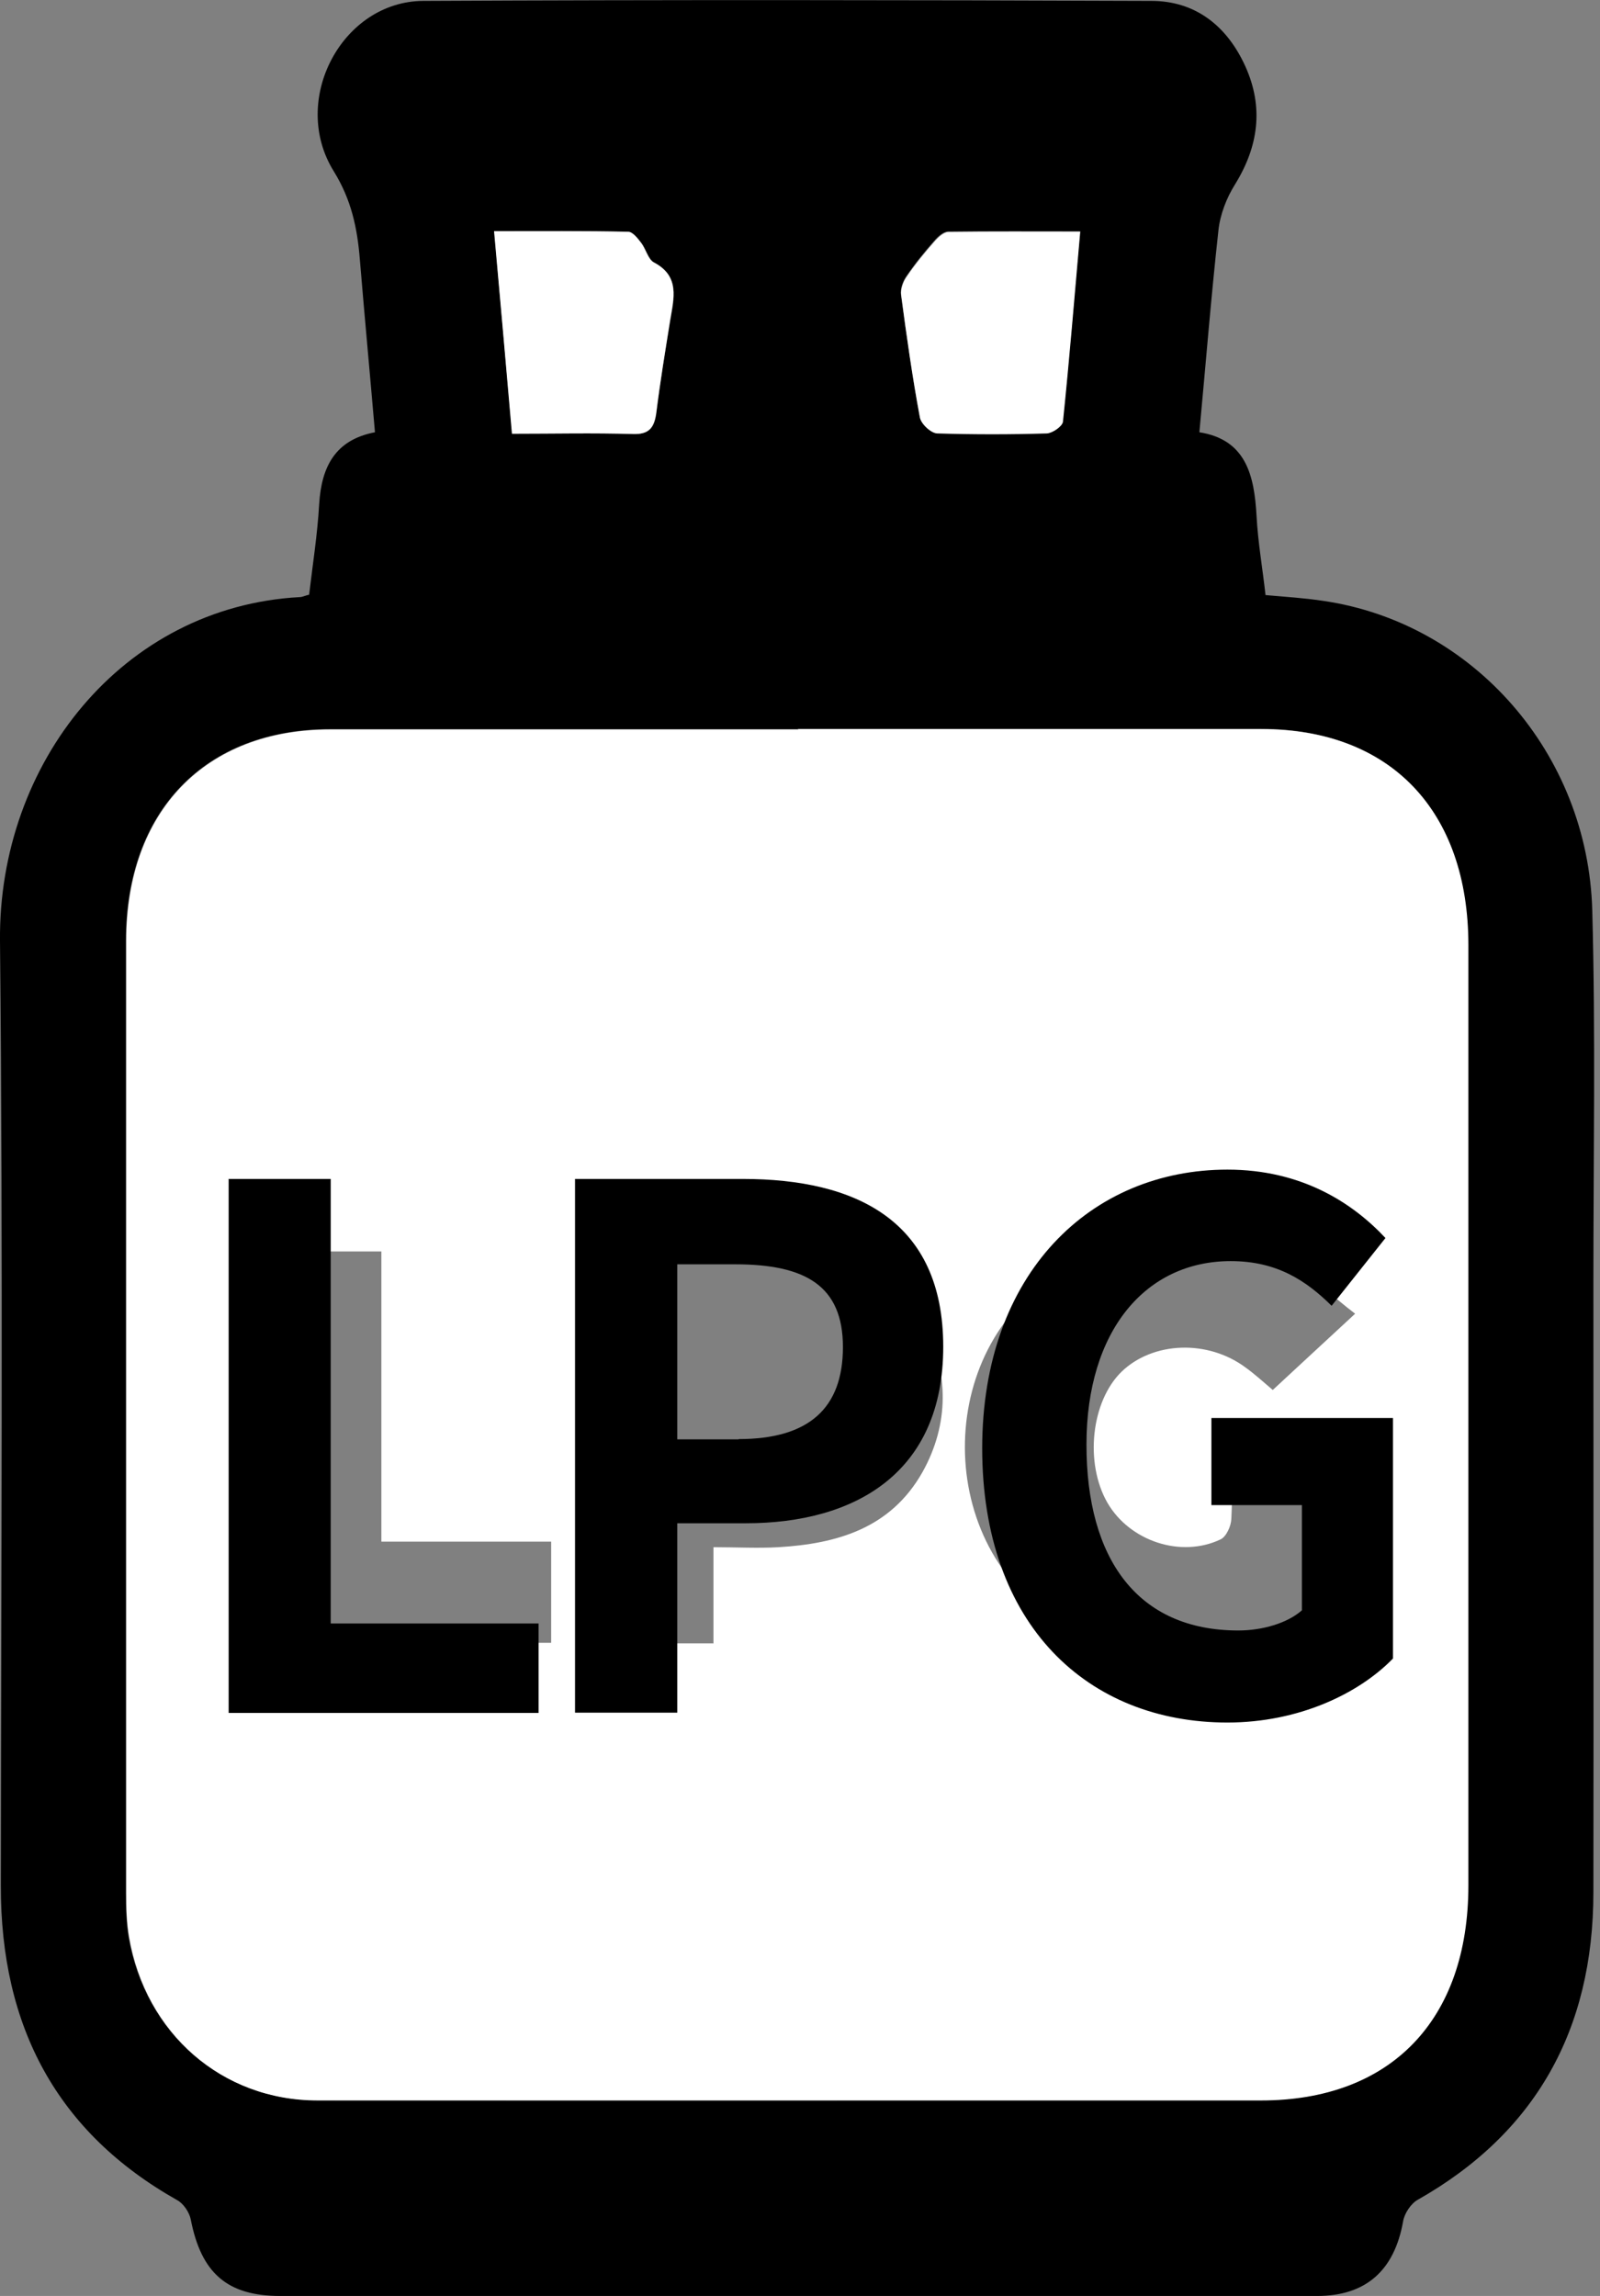
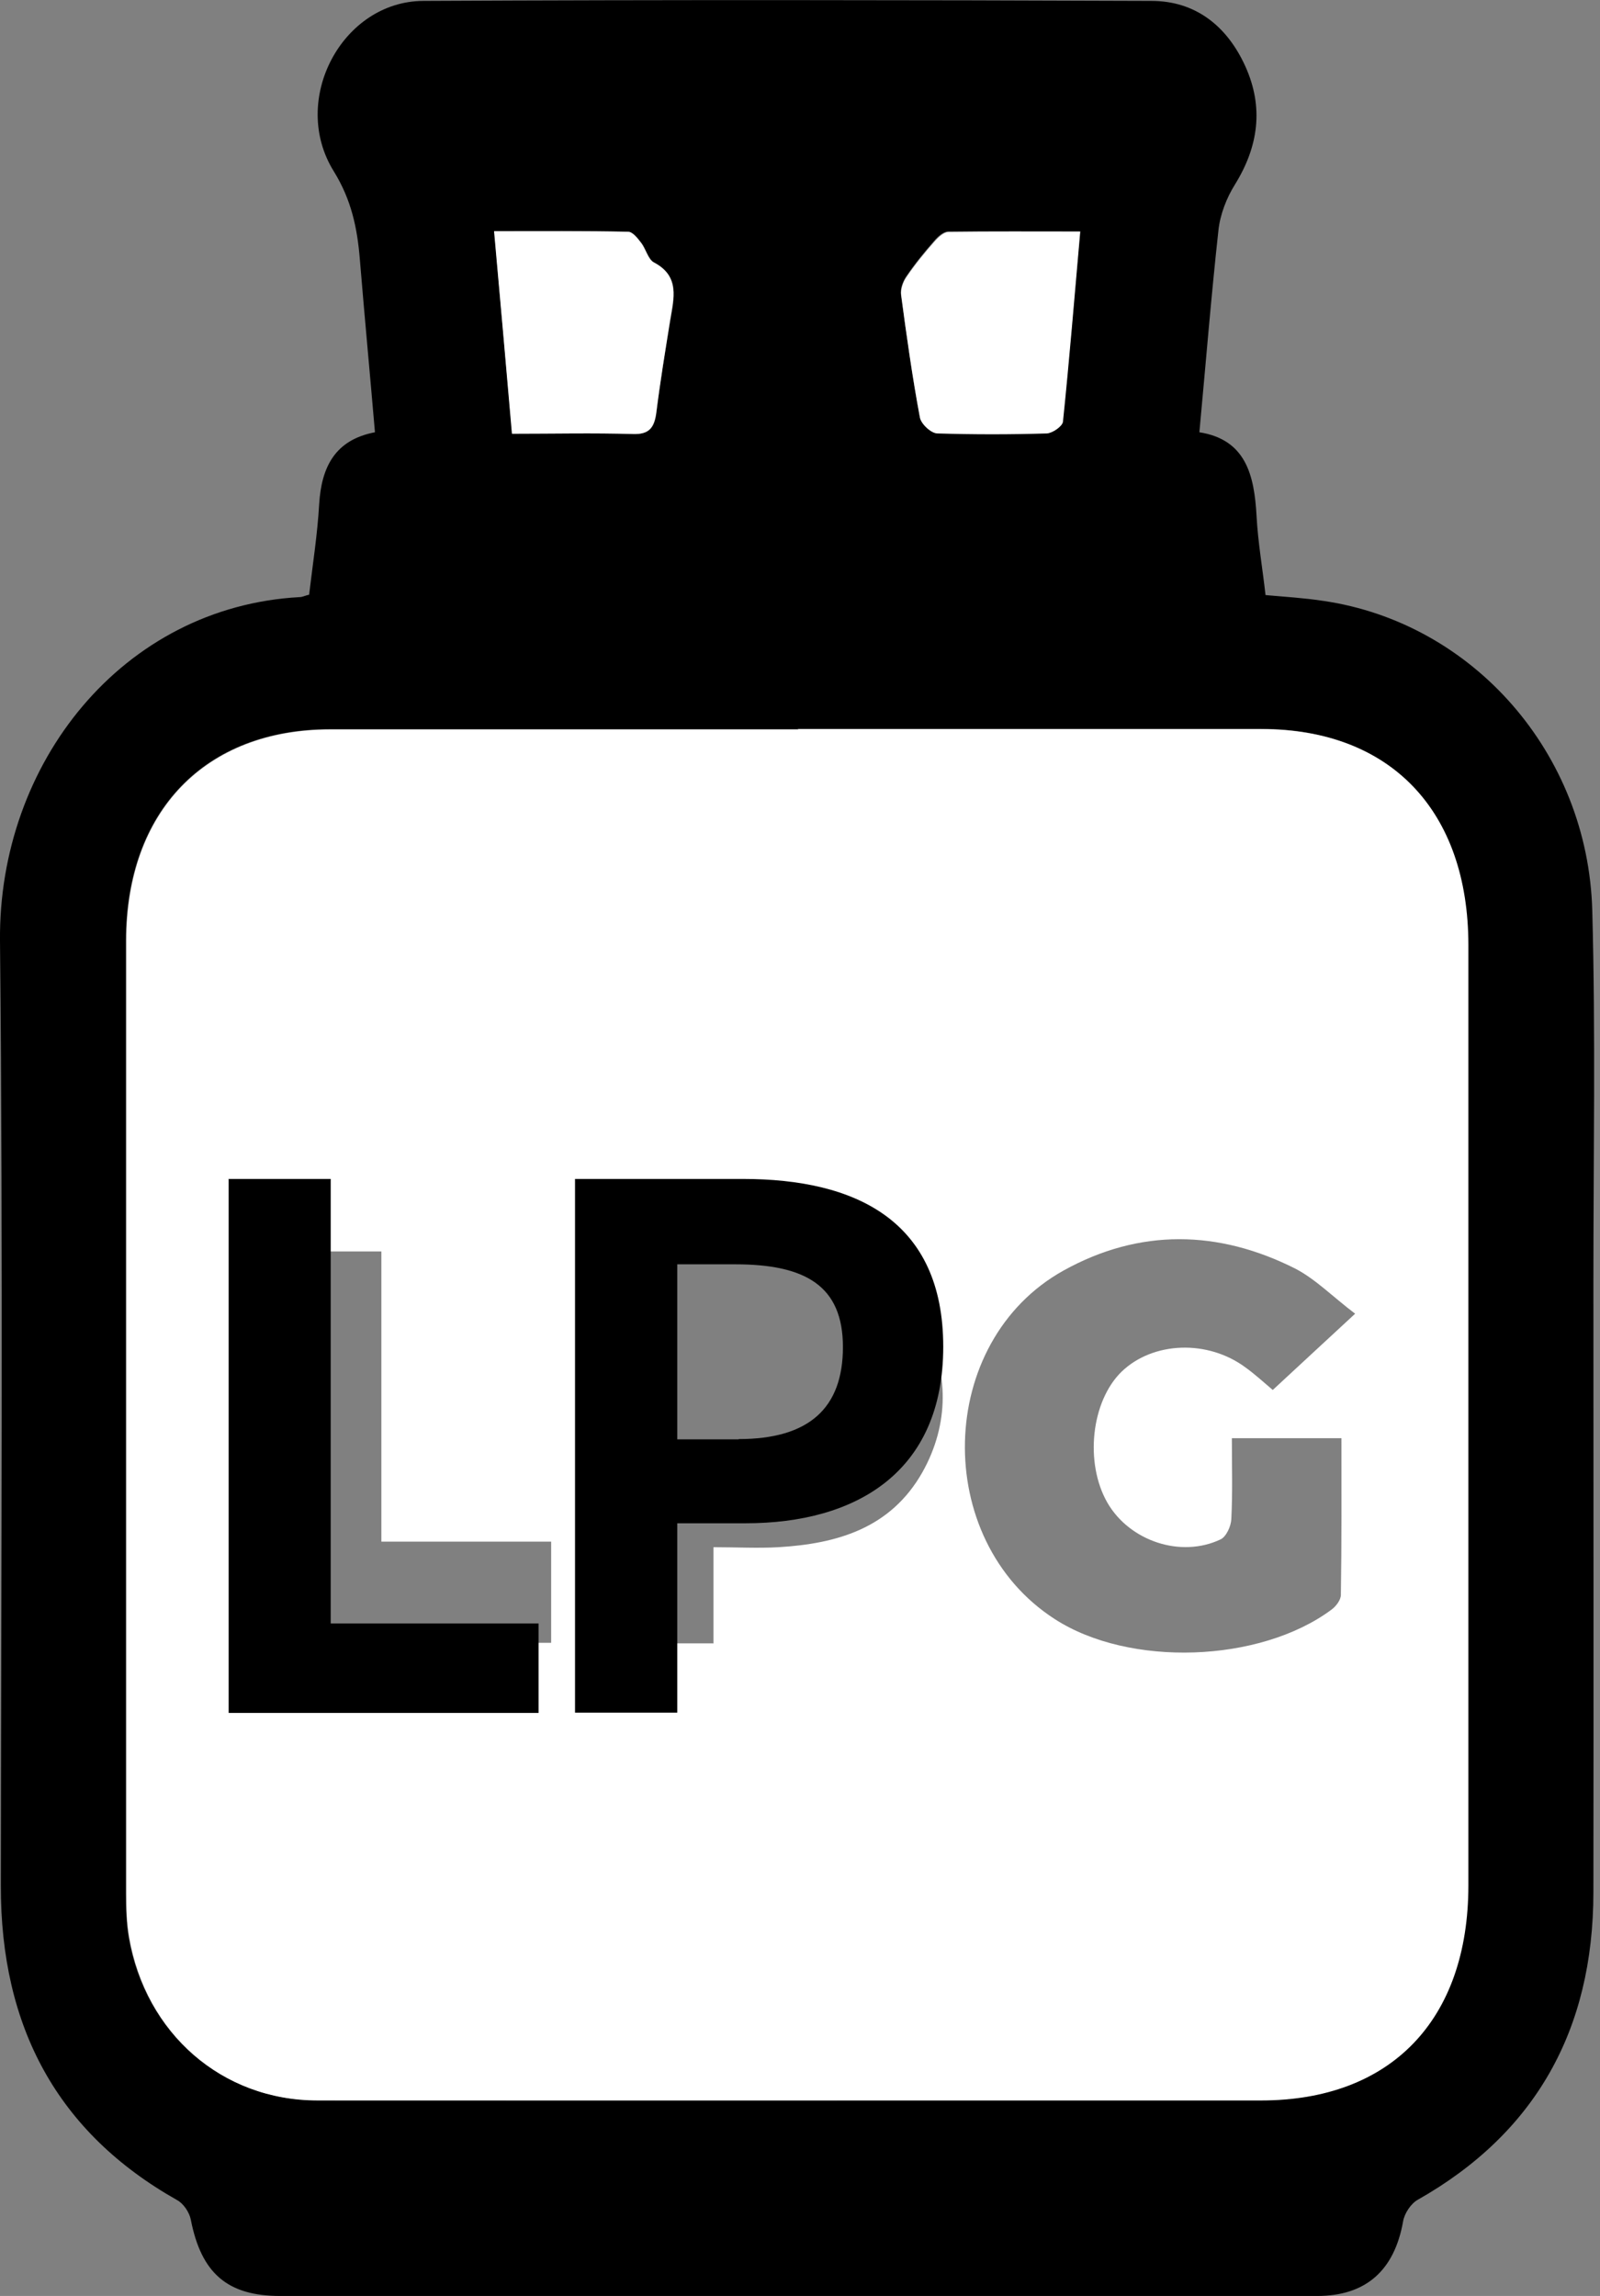
<svg xmlns="http://www.w3.org/2000/svg" width="23" height="33" viewBox="0 0 23 33" fill="none">
  <rect x="0" y="0" width="23" height="33" fill="#808080" stroke="none" />
  <g clip-path="url(#clip0_570_29781)">
    <path d="M4.443 8.553C4.496 8.103 4.564 7.675 4.588 7.246C4.621 6.709 4.818 6.322 5.39 6.213C5.318 5.373 5.241 4.554 5.173 3.73C5.136 3.277 5.052 2.873 4.798 2.462C4.161 1.437 4.919 0.017 6.087 0.013C9.575 -0.004 13.064 0 16.552 0.013C17.177 0.013 17.636 0.366 17.902 0.954C18.168 1.542 18.091 2.105 17.753 2.651C17.632 2.844 17.539 3.083 17.515 3.31C17.41 4.264 17.334 5.217 17.241 6.213C17.91 6.318 18.031 6.83 18.063 7.418C18.083 7.792 18.148 8.162 18.192 8.553C18.474 8.578 18.752 8.595 19.026 8.637C21.173 8.952 22.828 10.825 22.889 13.089C22.937 14.866 22.905 16.643 22.905 18.424C22.905 21.348 22.909 24.271 22.905 27.195C22.905 29.186 22.063 30.665 20.379 31.618C20.282 31.673 20.19 31.811 20.17 31.925C20.045 32.635 19.634 33 18.933 33C13.966 33 8.995 33 4.028 33C3.267 33 2.893 32.672 2.743 31.904C2.723 31.799 2.639 31.673 2.546 31.622C0.826 30.652 0.008 29.136 0.012 27.102C0.016 22.574 0.045 18.05 0 13.522C-0.024 10.968 1.761 8.721 4.31 8.582C4.343 8.582 4.375 8.565 4.439 8.548L4.443 8.553ZM11.473 10.481C9.229 10.481 6.985 10.481 4.741 10.481C2.945 10.481 1.813 11.657 1.809 13.518C1.809 18.08 1.809 22.642 1.809 27.207C1.809 27.418 1.817 27.632 1.849 27.838C2.087 29.224 3.187 30.186 4.556 30.186C9.076 30.19 13.6 30.186 18.119 30.186C19.984 30.186 21.1 29.031 21.1 27.094C21.1 22.591 21.1 18.084 21.1 13.581C21.1 11.649 19.984 10.476 18.127 10.476C15.908 10.476 13.684 10.476 11.465 10.476L11.473 10.481ZM7.106 3.323C7.191 4.306 7.275 5.251 7.364 6.234C7.964 6.234 8.532 6.221 9.1 6.238C9.334 6.247 9.41 6.146 9.438 5.923C9.491 5.482 9.563 5.045 9.636 4.608C9.688 4.289 9.781 3.97 9.402 3.772C9.318 3.726 9.289 3.575 9.217 3.487C9.169 3.424 9.096 3.331 9.032 3.331C8.407 3.319 7.783 3.323 7.11 3.323H7.106ZM15.529 3.323C14.86 3.323 14.248 3.319 13.632 3.327C13.563 3.327 13.483 3.398 13.43 3.461C13.289 3.621 13.152 3.789 13.032 3.966C12.979 4.041 12.939 4.15 12.951 4.234C13.032 4.822 13.112 5.411 13.221 5.994C13.237 6.087 13.382 6.217 13.471 6.221C13.994 6.242 14.522 6.238 15.046 6.221C15.126 6.221 15.267 6.12 15.275 6.053C15.368 5.163 15.441 4.268 15.525 3.314L15.529 3.323Z" fill="black" />
    <path d="M11.472 10.48C13.692 10.48 15.915 10.48 18.135 10.48C19.988 10.48 21.108 11.652 21.108 13.585C21.108 18.088 21.108 22.595 21.108 27.098C21.108 29.035 19.992 30.19 18.127 30.19C13.607 30.19 9.083 30.19 4.564 30.19C3.194 30.19 2.094 29.228 1.857 27.842C1.82 27.636 1.816 27.422 1.816 27.212C1.816 22.65 1.816 18.088 1.816 13.522C1.816 11.661 2.952 10.485 4.749 10.485C6.993 10.485 9.236 10.485 11.48 10.485L11.472 10.48ZM17.708 20.667C17.708 21.07 17.72 21.453 17.7 21.835C17.696 21.936 17.627 22.087 17.547 22.125C16.975 22.398 16.238 22.15 15.919 21.599C15.589 21.024 15.686 20.138 16.125 19.713C16.576 19.281 17.361 19.251 17.905 19.655C18.038 19.751 18.163 19.865 18.296 19.978C18.687 19.617 19.057 19.272 19.48 18.882C19.158 18.638 18.912 18.386 18.622 18.235C17.515 17.676 16.383 17.655 15.291 18.26C13.45 19.281 13.389 22.129 15.162 23.271C16.233 23.964 18.107 23.901 19.138 23.137C19.202 23.091 19.275 22.998 19.275 22.923C19.287 22.179 19.283 21.436 19.283 20.671H17.708V20.667ZM10.256 23.616V22.238C10.59 22.238 10.892 22.255 11.19 22.238C12.024 22.188 12.801 21.973 13.261 21.158C14.042 19.764 13.176 18.155 11.528 18.012C10.53 17.924 9.514 17.991 8.507 17.991C8.491 17.991 8.475 18.016 8.447 18.042V23.62H10.26L10.256 23.616ZM3.673 17.987V23.612H7.923V22.158H5.482V17.987H3.669H3.673Z" fill="white" />
    <path d="M7.106 3.323C7.778 3.323 8.403 3.318 9.027 3.331C9.092 3.331 9.164 3.424 9.212 3.487C9.281 3.575 9.313 3.726 9.398 3.772C9.776 3.97 9.684 4.289 9.631 4.608C9.563 5.045 9.49 5.482 9.434 5.923C9.406 6.146 9.333 6.246 9.096 6.238C8.528 6.221 7.96 6.234 7.359 6.234C7.275 5.251 7.19 4.306 7.102 3.323H7.106Z" fill="white" />
    <path d="M15.529 3.323C15.445 4.276 15.372 5.171 15.28 6.062C15.271 6.129 15.13 6.225 15.05 6.23C14.526 6.246 13.999 6.246 13.475 6.23C13.386 6.23 13.241 6.095 13.225 6.003C13.116 5.419 13.032 4.831 12.955 4.243C12.943 4.159 12.983 4.045 13.036 3.974C13.157 3.797 13.294 3.629 13.435 3.47C13.487 3.411 13.568 3.335 13.636 3.335C14.248 3.327 14.861 3.331 15.533 3.331L15.529 3.323Z" fill="white" />
    <path d="M3.283 16.945H4.754V23.334H7.742V24.62H3.287V16.95L3.283 16.945Z" fill="black" />
    <path d="M8.266 16.945H10.678C12.306 16.945 13.559 17.546 13.559 19.357C13.559 21.167 12.298 21.894 10.719 21.894H9.736V24.616H8.266V16.945ZM10.618 20.684C11.629 20.684 12.117 20.239 12.117 19.361C12.117 18.483 11.581 18.172 10.57 18.172H9.736V20.688H10.618V20.684Z" fill="black" />
-     <path d="M14.119 20.818C14.119 18.294 15.686 16.811 17.644 16.811C18.707 16.811 19.44 17.285 19.916 17.794L19.142 18.768C18.776 18.407 18.357 18.126 17.692 18.126C16.472 18.126 15.618 19.121 15.618 20.764C15.618 22.406 16.351 23.435 17.801 23.435C18.147 23.435 18.506 23.33 18.715 23.145V21.633H17.414V20.381H20.024V23.838C19.529 24.347 18.663 24.758 17.644 24.758C15.65 24.758 14.119 23.372 14.119 20.814V20.818Z" fill="black" />
  </g>
  <defs>
    <clipPath id="clip0_570_29781">
      <rect width="22.917" height="33" fill="white" />
    </clipPath>
  </defs>
</svg>